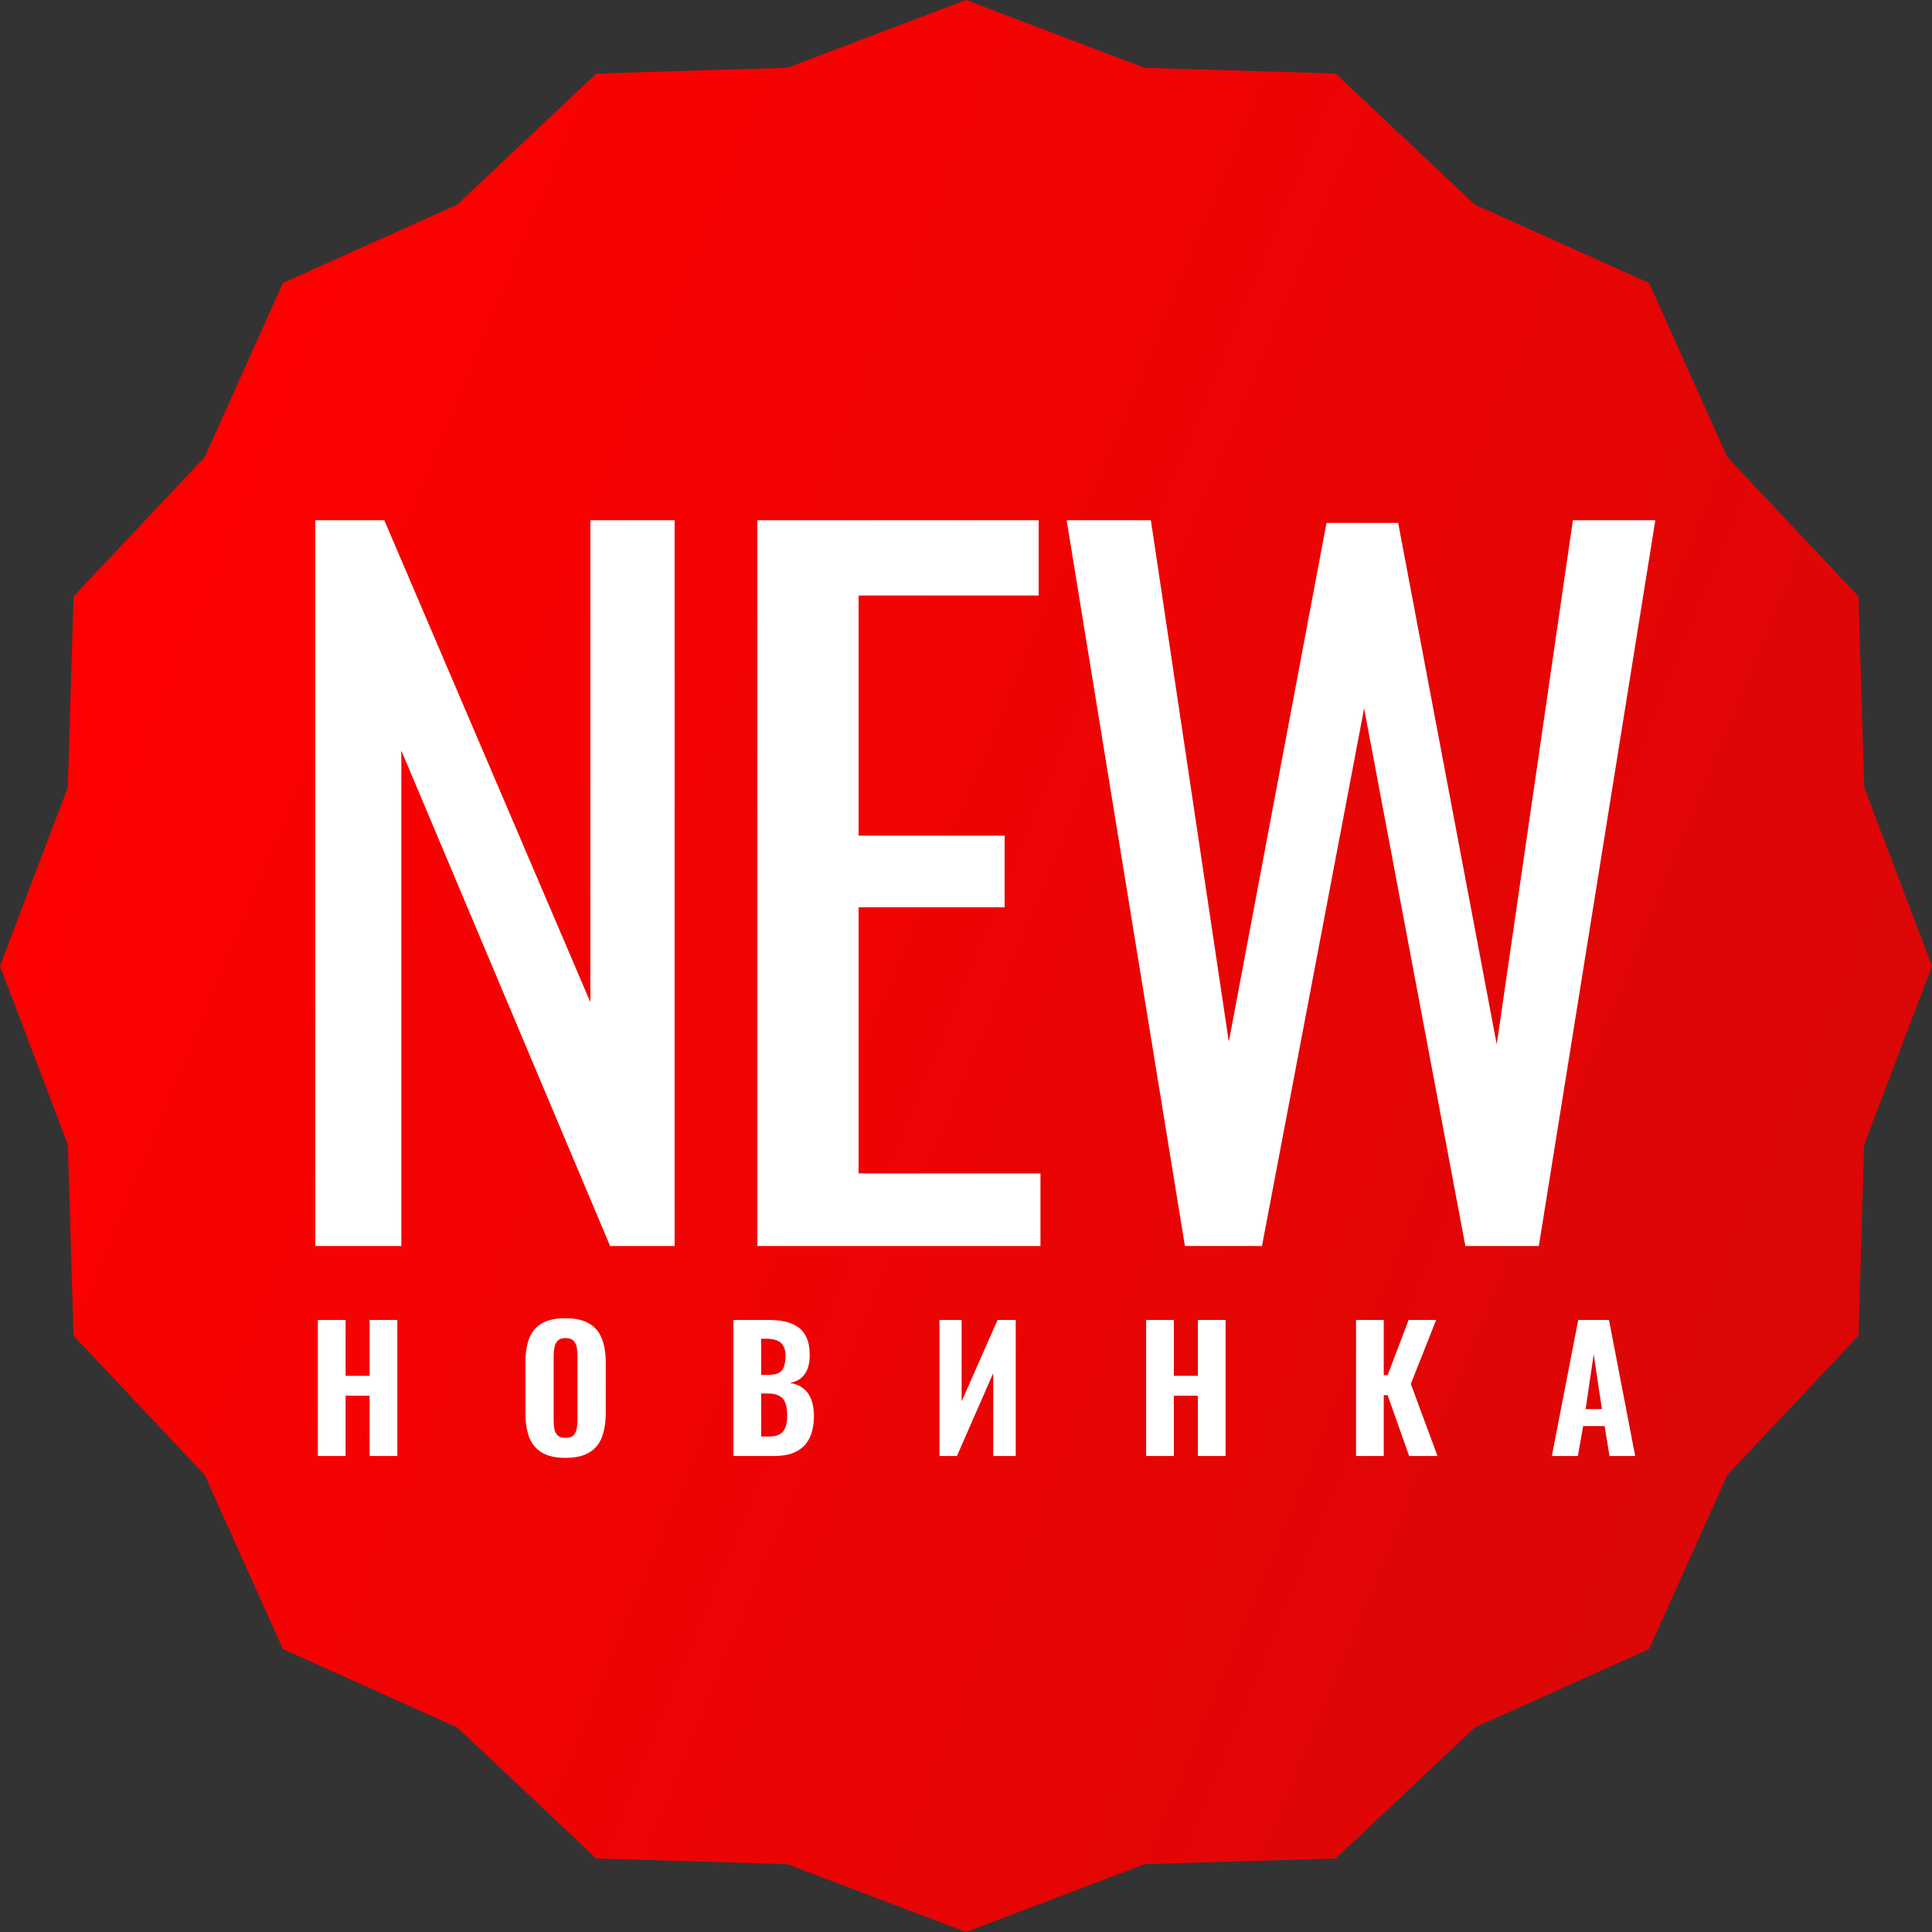
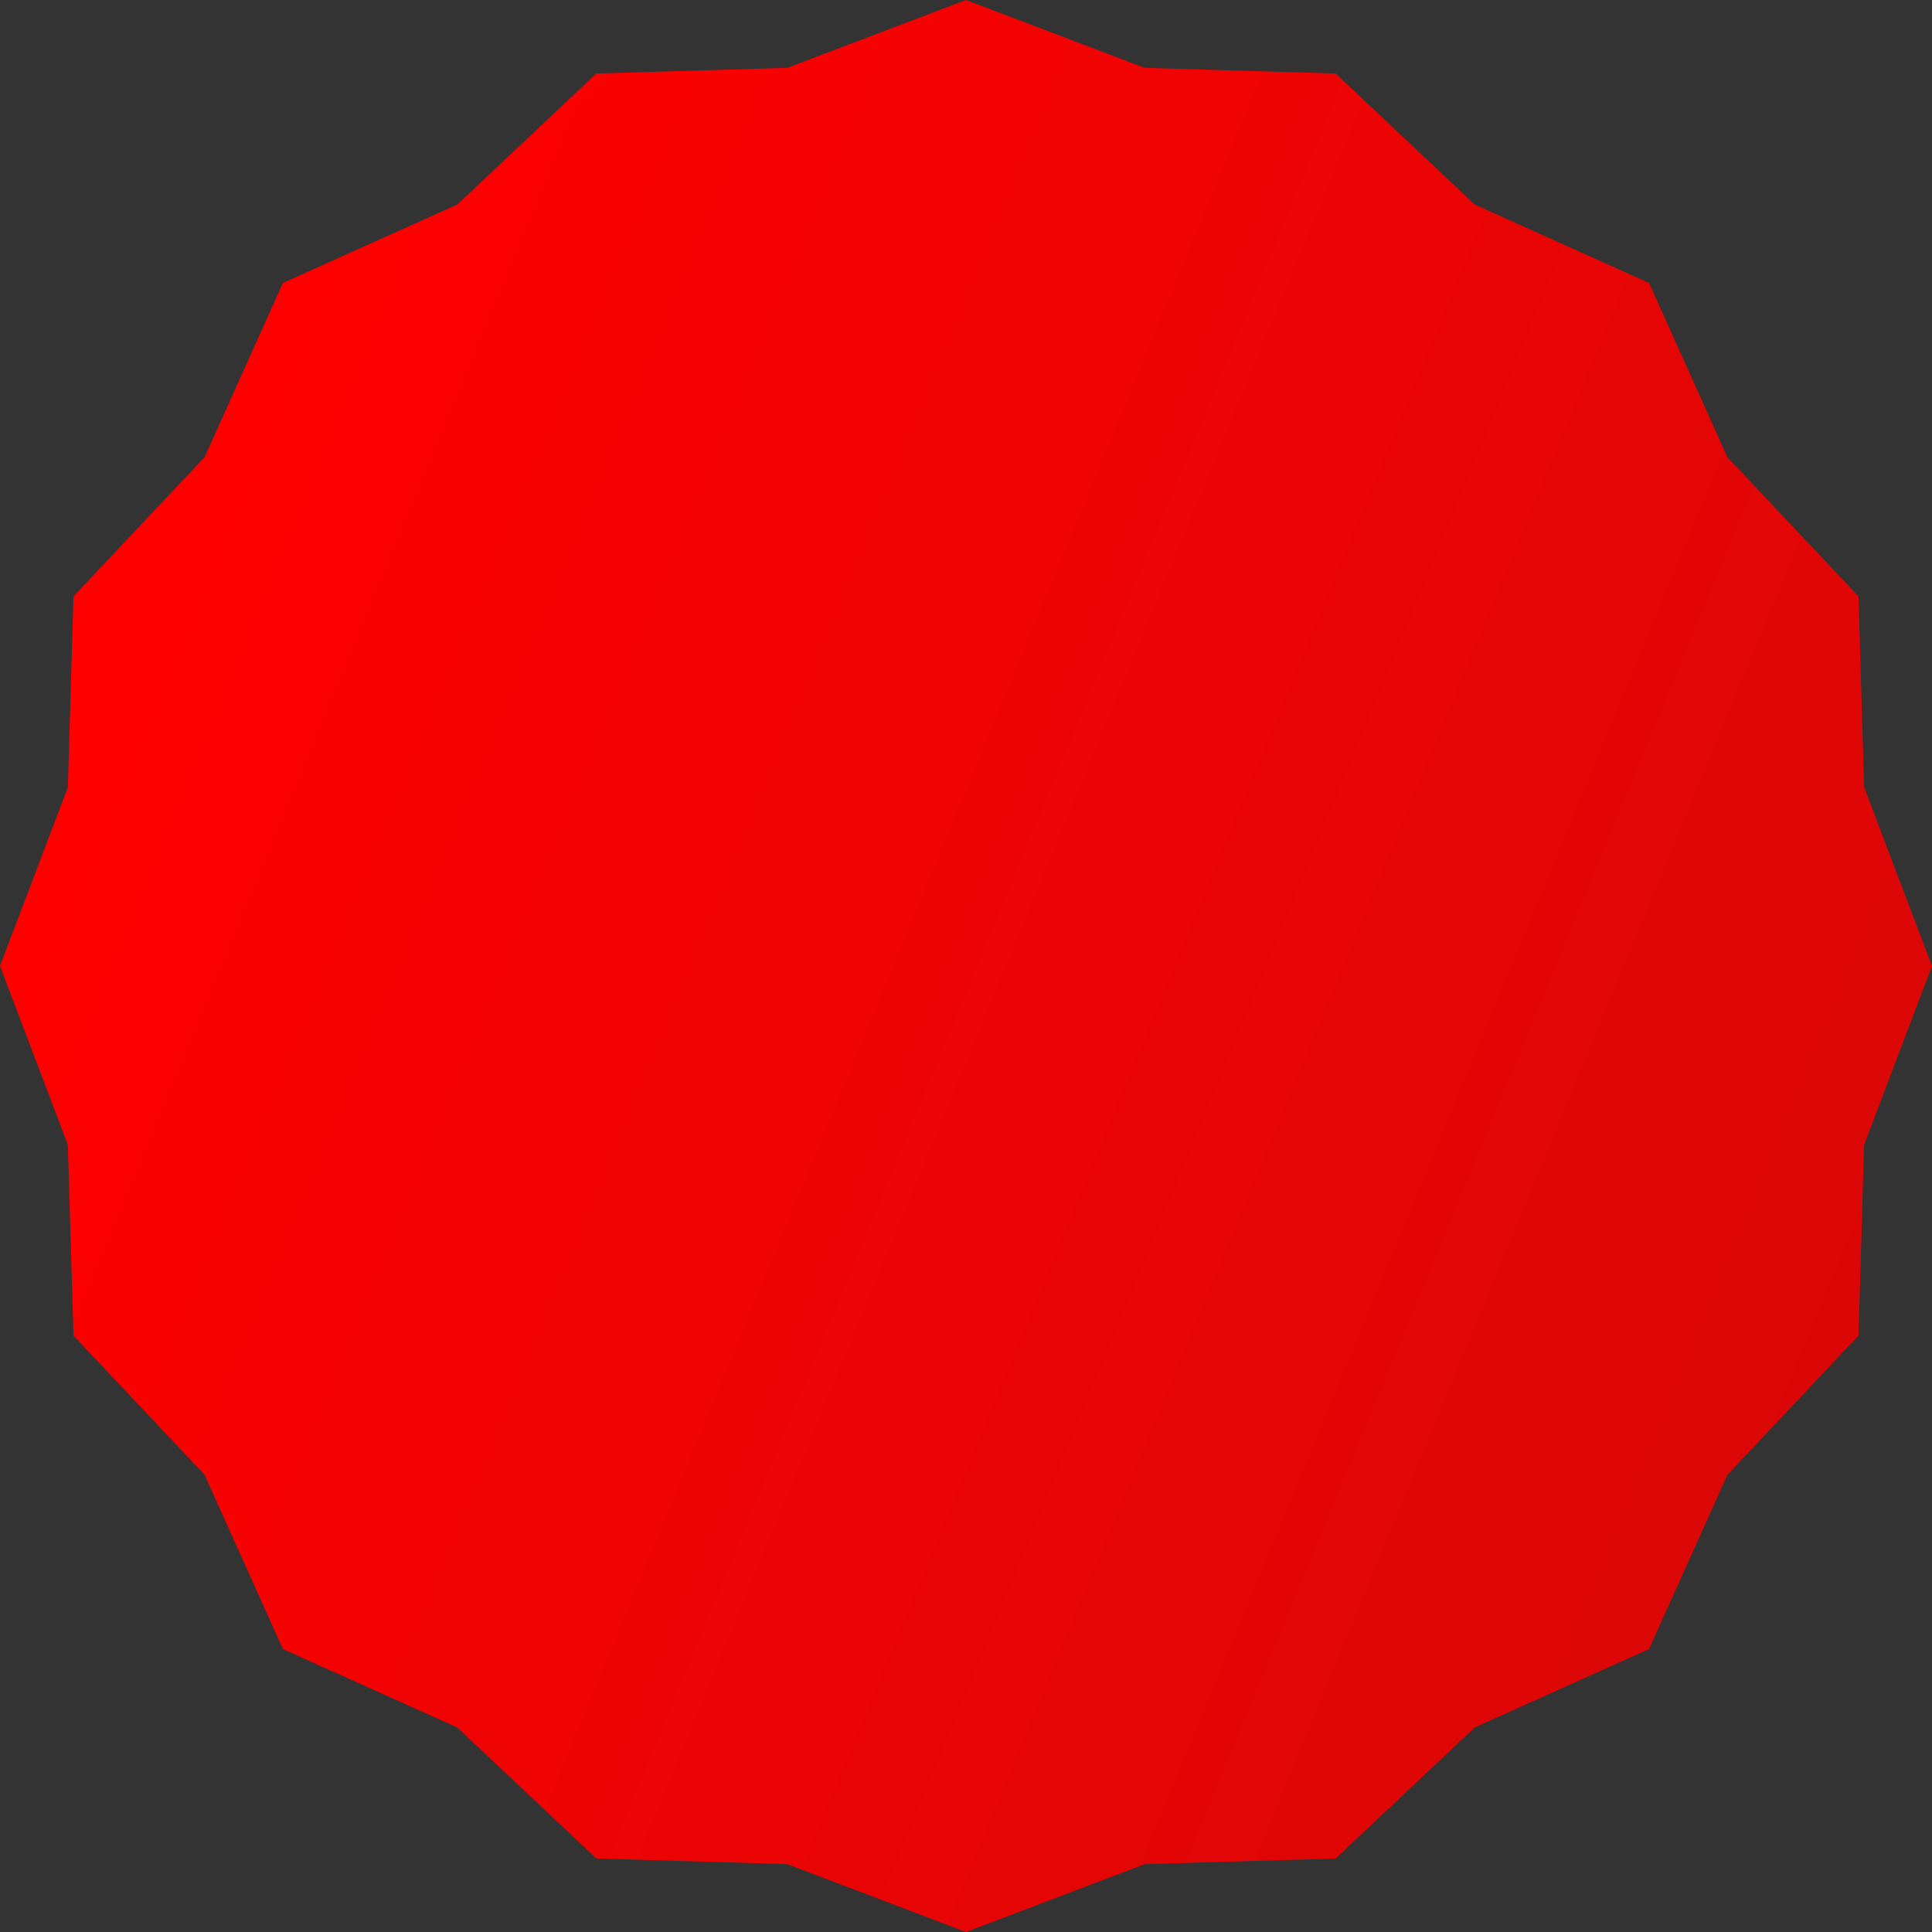
<svg xmlns="http://www.w3.org/2000/svg" width="138" height="138" viewBox="0 0 138 138" fill="none">
  <rect x="0" y="0" width="138" height="138" fill="#333333" stroke="none" />
  <path d="M69 0L81.761 4.845L95.405 5.252L105.341 14.612L117.79 20.21L123.388 32.659L132.748 42.595L133.155 56.239L138 69L133.155 81.761L132.748 95.405L123.388 105.341L117.79 117.79L105.341 123.388L95.405 132.748L81.761 133.155L69 138L56.239 133.155L42.595 132.748L32.659 123.388L20.21 117.79L14.612 105.341L5.252 95.405L4.845 81.761L0 69L4.845 56.239L5.252 42.595L14.612 32.659L20.21 20.21L32.659 14.612L42.595 5.252L56.239 4.845L69 0Z" fill="url(#paint0_linear_11_23)" />
-   <path d="M22.704 104V94.28H24.684V98.276H26.4V94.28H28.38V104H26.4V99.692H24.684V104H22.704ZM40.387 104.132C39.675 104.132 39.111 104.004 38.695 103.748C38.279 103.492 37.979 103.128 37.795 102.656C37.619 102.176 37.531 101.604 37.531 100.94V97.316C37.531 96.652 37.619 96.084 37.795 95.612C37.979 95.14 38.279 94.78 38.695 94.532C39.111 94.284 39.675 94.16 40.387 94.16C41.107 94.16 41.675 94.288 42.091 94.544C42.515 94.792 42.815 95.152 42.991 95.624C43.175 96.088 43.267 96.652 43.267 97.316V100.94C43.267 101.604 43.175 102.176 42.991 102.656C42.815 103.128 42.515 103.492 42.091 103.748C41.675 104.004 41.107 104.132 40.387 104.132ZM40.387 102.704C40.643 102.704 40.831 102.648 40.951 102.536C41.071 102.416 41.151 102.26 41.191 102.068C41.231 101.868 41.251 101.656 41.251 101.432V96.836C41.251 96.612 41.231 96.404 41.191 96.212C41.151 96.02 41.071 95.868 40.951 95.756C40.831 95.636 40.643 95.576 40.387 95.576C40.147 95.576 39.967 95.636 39.847 95.756C39.727 95.868 39.647 96.02 39.607 96.212C39.567 96.404 39.547 96.612 39.547 96.836V101.432C39.547 101.656 39.563 101.868 39.595 102.068C39.635 102.26 39.715 102.416 39.835 102.536C39.955 102.648 40.139 102.704 40.387 102.704ZM52.389 104V94.28H54.849C55.273 94.28 55.665 94.316 56.025 94.388C56.385 94.46 56.701 94.588 56.973 94.772C57.253 94.956 57.465 95.212 57.609 95.54C57.761 95.86 57.837 96.28 57.837 96.8C57.837 97.192 57.781 97.528 57.669 97.808C57.557 98.08 57.397 98.296 57.189 98.456C56.981 98.616 56.725 98.724 56.421 98.78C56.797 98.836 57.113 98.964 57.369 99.164C57.625 99.364 57.817 99.628 57.945 99.956C58.073 100.284 58.137 100.68 58.137 101.144C58.137 101.632 58.073 102.056 57.945 102.416C57.825 102.776 57.645 103.072 57.405 103.304C57.165 103.536 56.869 103.712 56.517 103.832C56.165 103.944 55.757 104 55.293 104H52.389ZM54.369 102.608H54.921C55.417 102.608 55.757 102.484 55.941 102.236C56.133 101.988 56.229 101.616 56.229 101.12C56.229 100.736 56.185 100.432 56.097 100.208C56.009 99.976 55.865 99.808 55.665 99.704C55.473 99.592 55.213 99.536 54.885 99.536H54.369V102.608ZM54.369 98.204H54.861C55.205 98.204 55.465 98.156 55.641 98.06C55.817 97.956 55.937 97.804 56.001 97.604C56.073 97.396 56.109 97.144 56.109 96.848C56.109 96.552 56.057 96.316 55.953 96.14C55.857 95.956 55.705 95.824 55.497 95.744C55.297 95.664 55.041 95.624 54.729 95.624H54.369V98.204ZM67.104 104V94.28H68.688V100.1L71.256 94.28H72.552V104H70.944V98.084L68.352 104H67.104ZM81.865 104V94.28H83.845V98.276H85.561V94.28H87.541V104H85.561V99.692H83.845V104H81.865ZM96.86 104V94.28H98.84V98.228H99.116L100.616 94.28H102.584L100.772 98.852L102.68 104H100.652L99.116 99.656H98.84V104H96.86ZM110.847 104L112.731 94.28H114.927L116.799 104H114.963L114.615 101.864H113.079L112.707 104H110.847ZM113.259 100.652H114.423L113.835 96.728L113.259 100.652Z" fill="white" />
-   <path d="M22.522 89V37.16H27.45L42.17 71.592V37.16H48.186V89H43.578L28.666 53.608V89H22.522ZM54.094 89V37.16H74.191V42.536H61.327V59.688H71.758V64.808H61.327V83.816H74.319V89H54.094ZM84.637 89L76.189 37.16H82.205L87.773 74.408L94.749 37.352H99.869L106.909 74.6L112.349 37.16H118.237L109.917 89H104.669L97.437 50.6L90.141 89H84.637Z" fill="white" />
  <defs>
    <linearGradient id="paint0_linear_11_23" x1="6" y1="48.5" x2="129.5" y2="99.5" gradientUnits="userSpaceOnUse">
      <stop stop-color="#FF0000" />
      <stop offset="1" stop-color="#DB0707" />
    </linearGradient>
  </defs>
</svg>